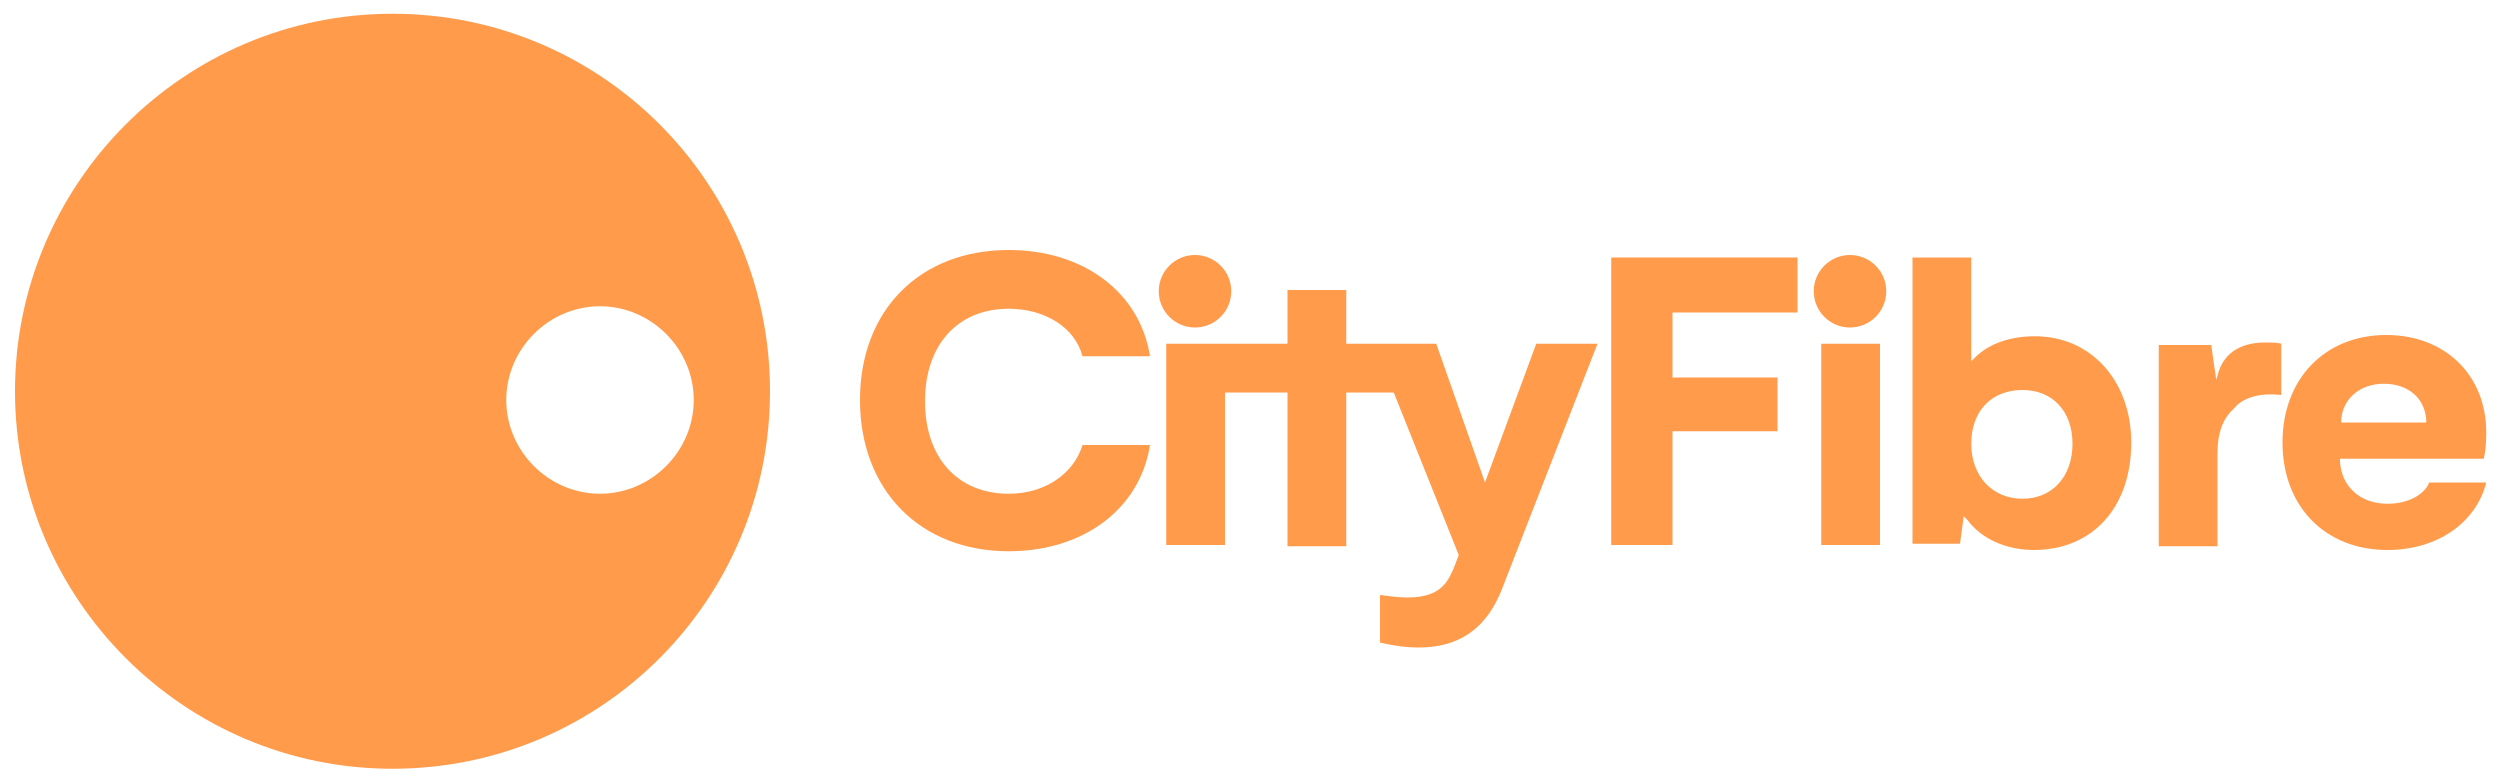
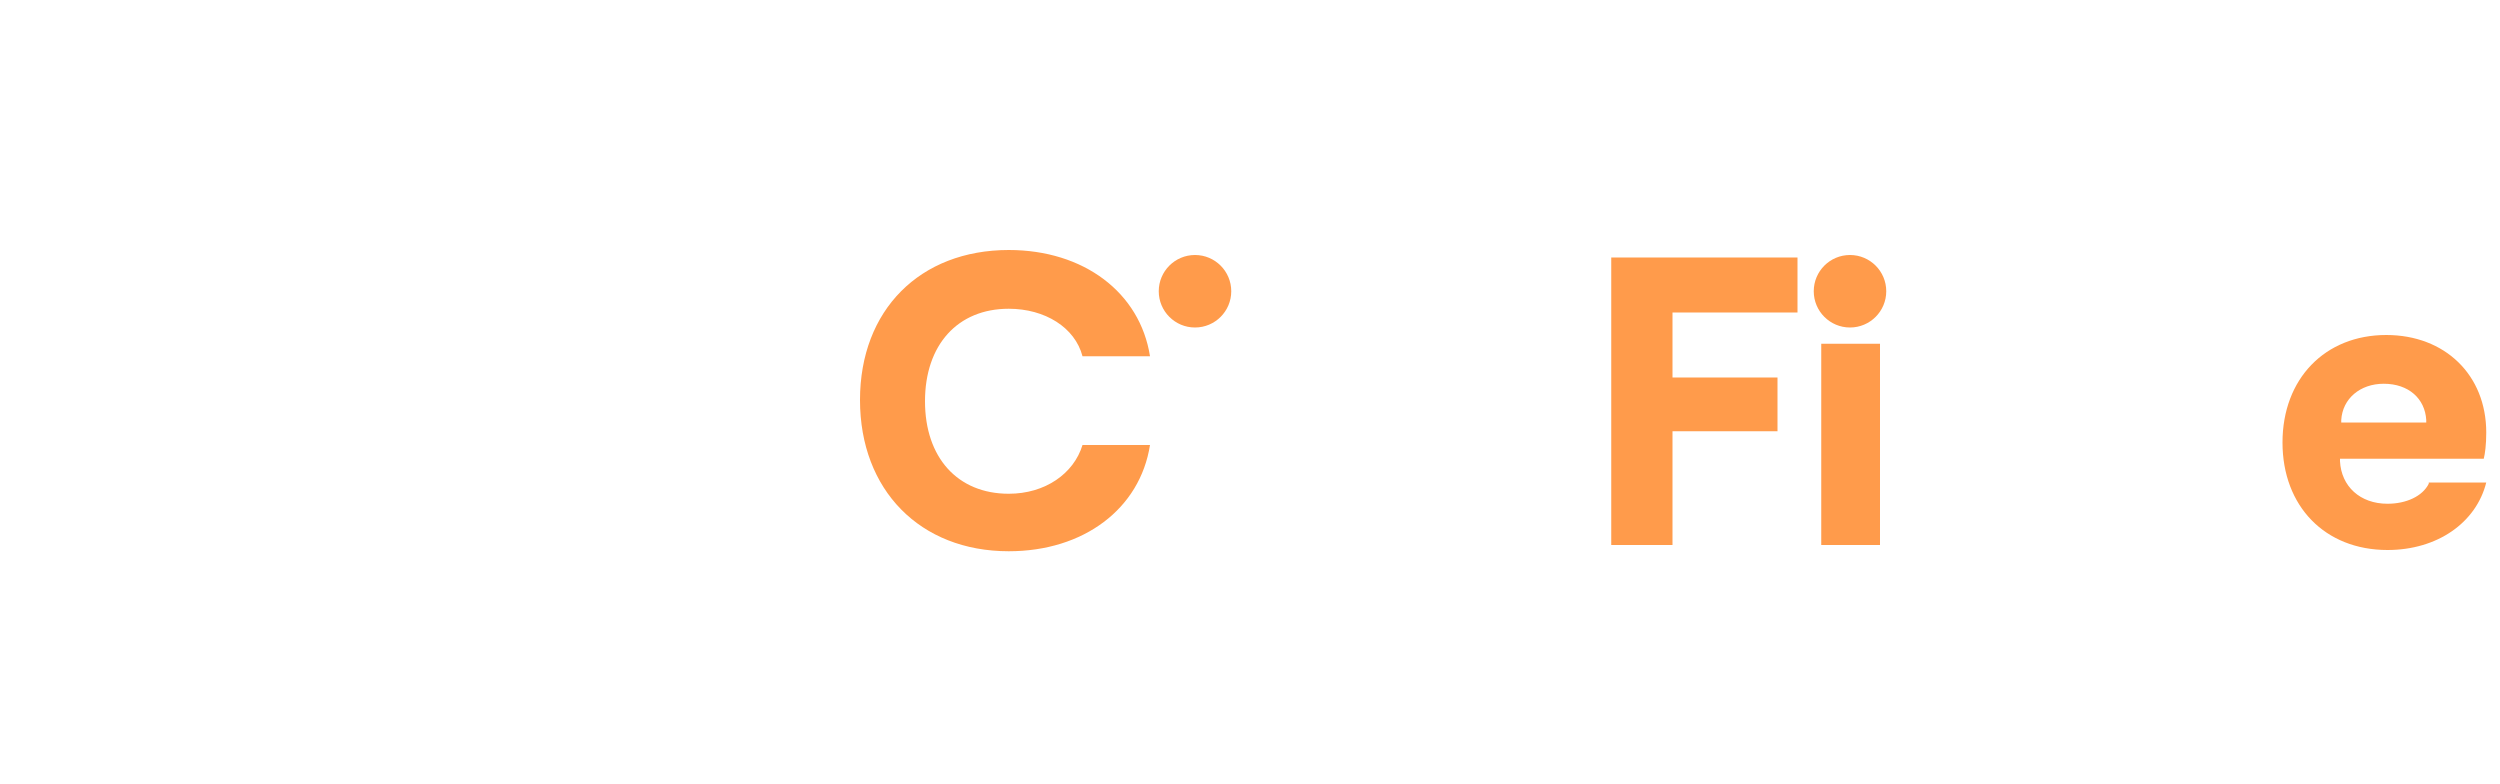
<svg xmlns="http://www.w3.org/2000/svg" version="1.1" id="Layer_1" x="0px" y="0px" viewBox="0 0 200 62.7" style="enable-background:new 0 0 200 62.7;" xml:space="preserve">
  <style type="text/css">
	.st0{fill:#FF9B4B;}
</style>
  <g>
    <g>
      <path class="st0" d="M86.6,35.6c-0.7,2.3-3,3.9-5.9,3.9c-4.1,0-6.7-2.9-6.7-7.4c0-4.5,2.6-7.4,6.7-7.4c2.9,0,5.3,1.5,5.9,3.8H92    c-0.8-5.1-5.3-8.5-11.3-8.5c-7.1,0-11.9,4.8-11.9,12c0,7.2,4.8,12.1,11.9,12.1c6,0,10.5-3.4,11.3-8.5H86.6z" />
      <g>
-         <path class="st0" d="M127.8,27.5h-4.9l-4.1,11.1l-3.9-11.1h-7.2v-4.3H103v4.3h-9.7v16.1H98V31.4h5v12.3h4.7V31.4h3.8l5.2,13     l-0.3,0.8c-0.5,1.2-1,2.6-3.8,2.6c-0.7,0-1.4-0.1-2.2-0.2l0,3.8c0.8,0.2,1.9,0.4,3.1,0.4c4.8,0,6.2-3.4,6.9-5.3L127.8,27.5z" />
        <ellipse class="st0" cx="95.6" cy="23.3" rx="2.9" ry="2.9" />
        <ellipse class="st0" cx="148" cy="23.3" rx="2.9" ry="2.9" />
      </g>
      <polygon class="st0" points="142.2,30.2 133.8,30.2 133.8,25 143.8,25 143.8,20.6 128.9,20.6 128.9,43.6 133.8,43.6 133.8,34.5     142.2,34.5   " />
      <g>
        <rect x="145.7" y="27.5" class="st0" width="4.7" height="16.1" />
      </g>
-       <path class="st0" d="M162.8,26.9c-2,0-3.7,0.6-4.8,1.7l-0.3,0.3v-8.3H153v22.9h3.8l0.3-2.2l0.3,0.3c1.1,1.5,3.1,2.4,5.3,2.4    c4.7,0,7.8-3.4,7.8-8.6C170.5,30.5,167.3,26.9,162.8,26.9z M161.8,39.9c-2.4,0-4.1-1.8-4.1-4.4c0-2.6,1.6-4.3,4.1-4.3    c2.4,0,4,1.7,4,4.3C165.8,38.1,164.2,39.9,161.8,39.9z" />
-       <path class="st0" d="M182.5,31.6v-4.1c-0.3-0.1-0.8-0.1-1.3-0.1c-1.9,0-3.2,0.8-3.7,2.3l-0.2,0.7l-0.4-2.8h-4.2v16.1h4.7v-7.5    c0-1.5,0.4-2.7,1.3-3.5C179.4,31.8,180.8,31.4,182.5,31.6z" />
      <path class="st0" d="M194.3,38.7c-0.5,1-1.8,1.6-3.3,1.6c-2.2,0-3.7-1.4-3.8-3.4l0-0.2h11.5c0.1-0.4,0.2-1.1,0.2-2.1    c0-4.6-3.3-7.8-8-7.8c-4.9,0-8.3,3.5-8.3,8.6c0,5.1,3.4,8.6,8.4,8.6c4,0,7.1-2.2,7.9-5.4H194.3z M187.3,33.6    c0.1-1.7,1.5-2.9,3.4-2.9c2,0,3.3,1.2,3.4,2.9l0,0.2h-6.8L187.3,33.6z" />
    </g>
-     <path class="st0" d="M31.4,1.1C14.7,1.1,1.2,14.7,1.2,31.3s13.5,30.2,30.2,30.2S61.6,48,61.6,31.3S48.1,1.1,31.4,1.1z M48,39.5   c-4.1,0-7.5-3.4-7.5-7.5s3.4-7.5,7.5-7.5c4.1,0,7.5,3.4,7.5,7.5S52.1,39.5,48,39.5z" />
  </g>
</svg>